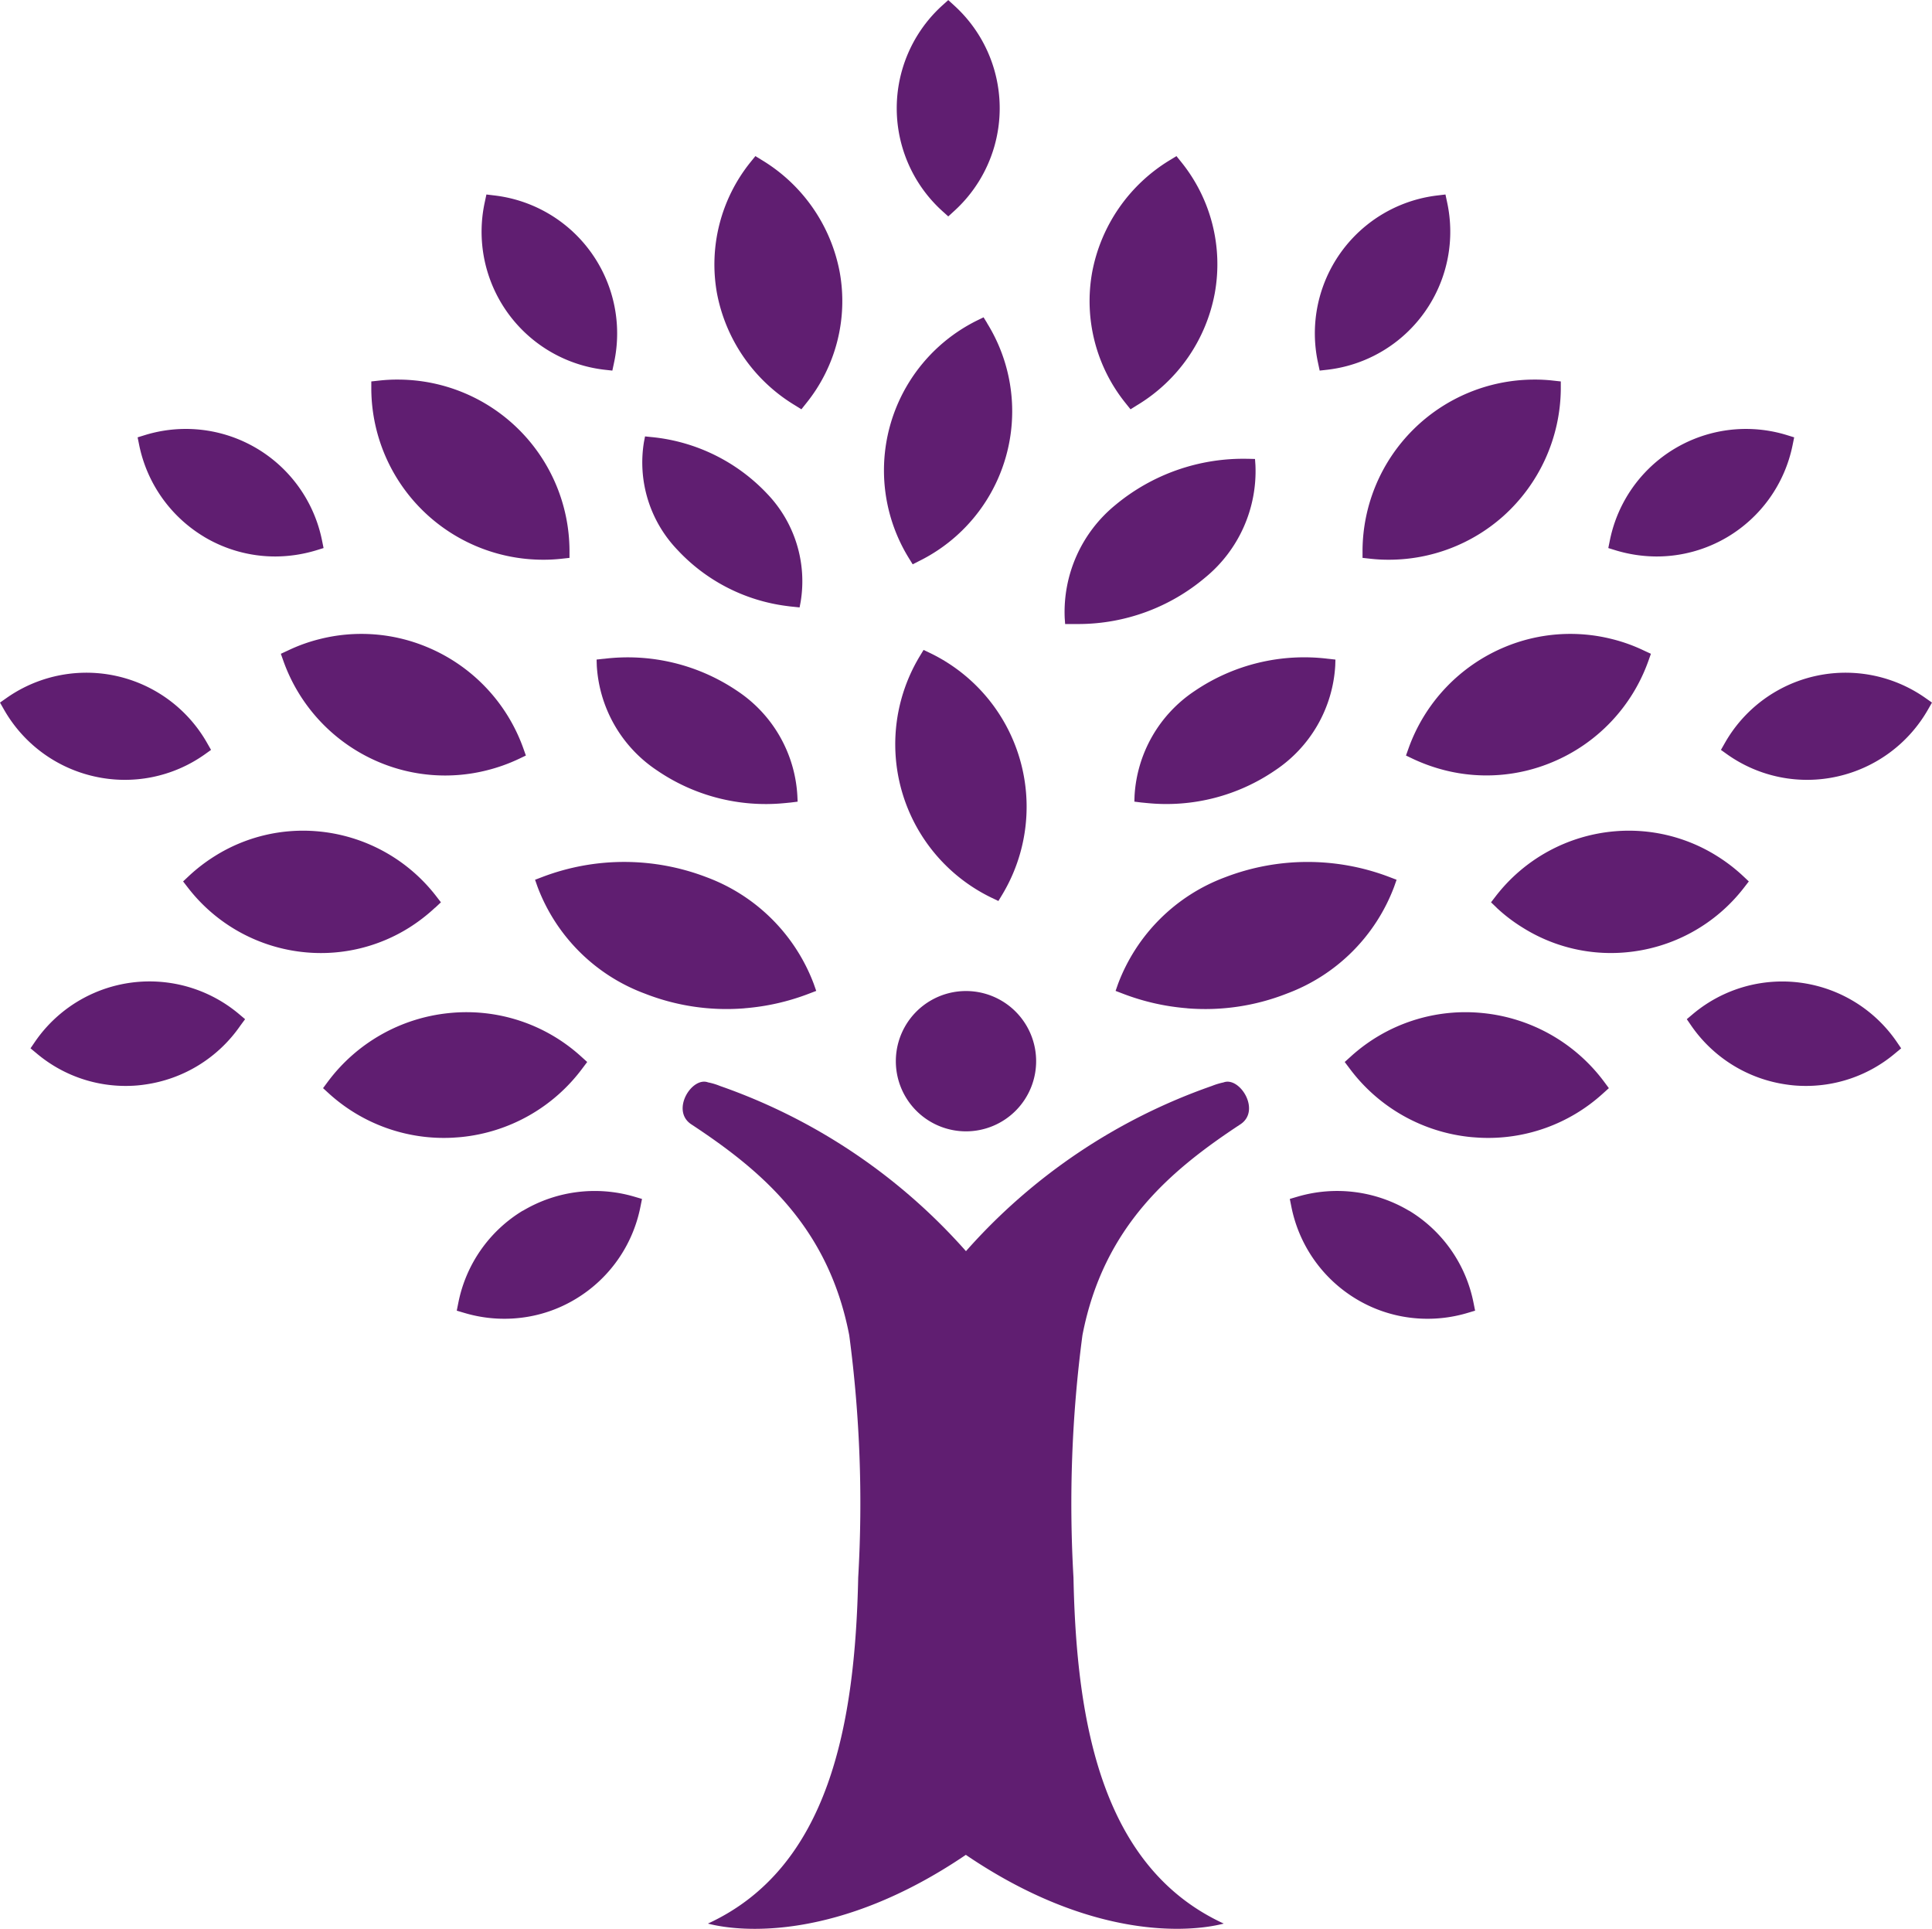
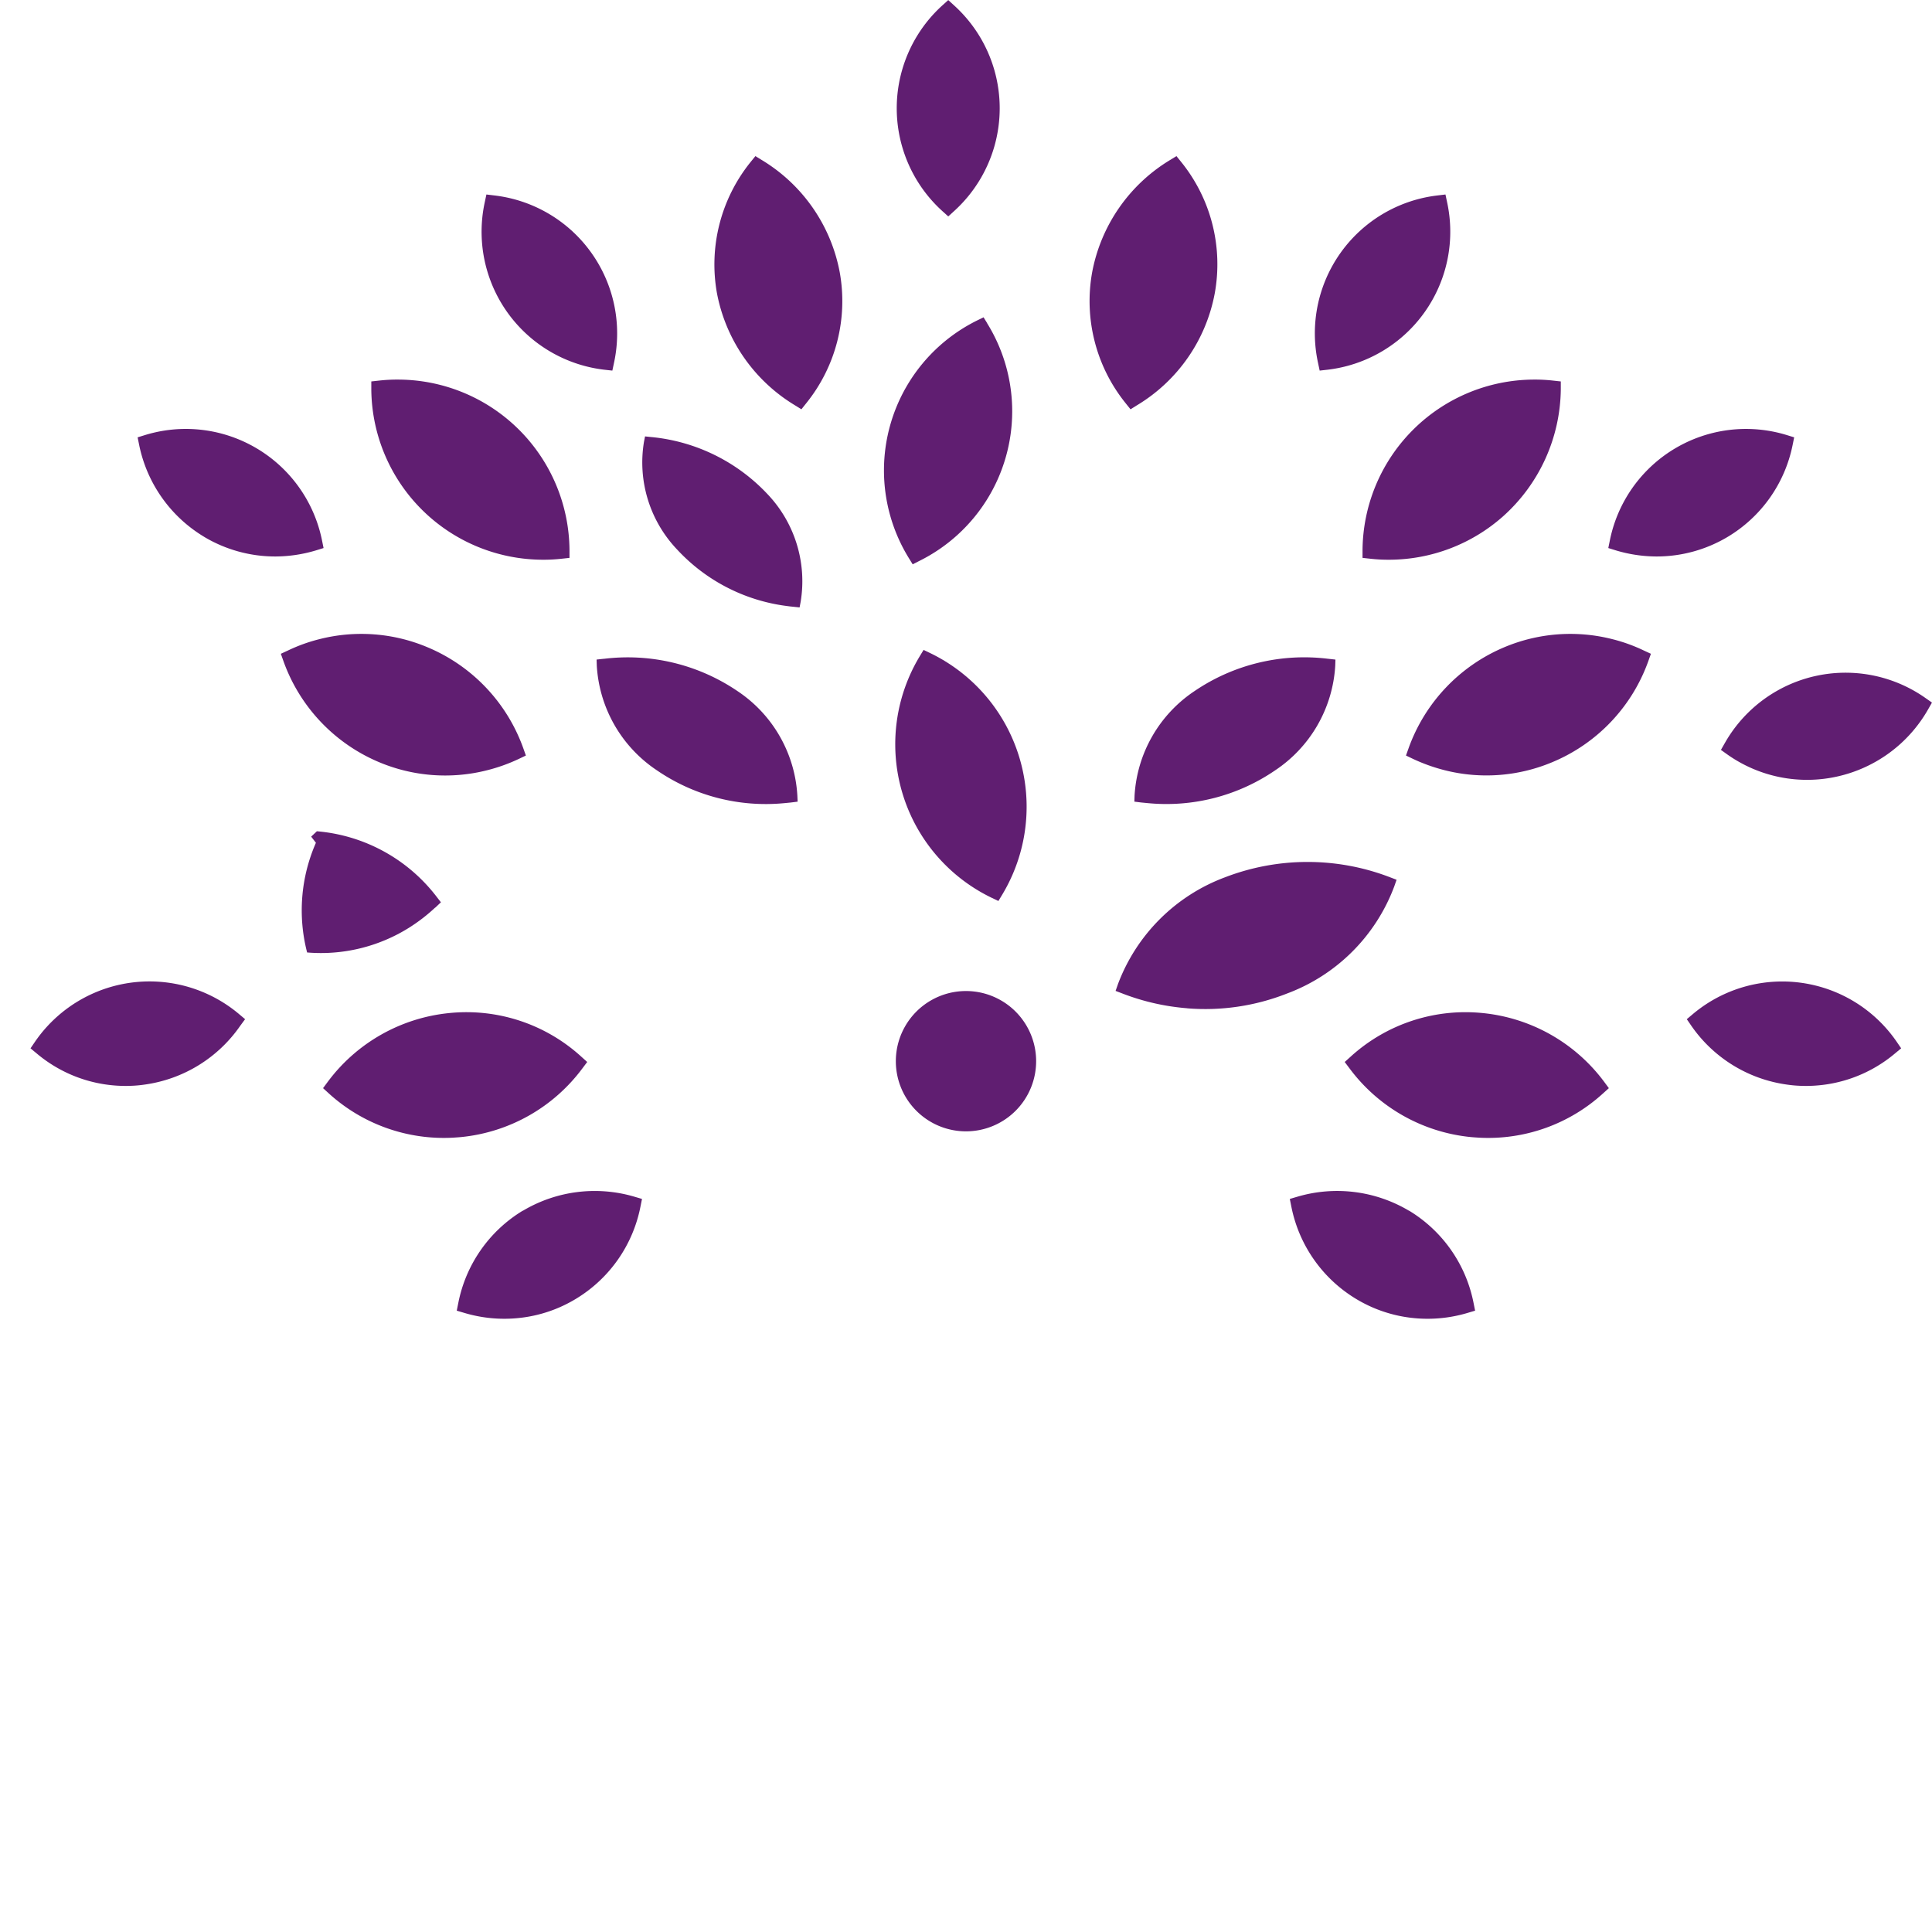
<svg xmlns="http://www.w3.org/2000/svg" width="71.992" height="71.871" viewBox="0 0 71.992 71.871">
  <g id="np_tree_16622_000000" transform="translate(-7.032 -6.117)">
    <path id="Path_23455" data-name="Path 23455" d="M48.854,14.181l.219-.2a5.17,5.17,0,0,0,0-7.661l-.219-.2-.222.2a5.17,5.17,0,0,0,0,7.661Z" transform="translate(-6.487 0)" fill="#601e71" />
    <path id="Path_23456" data-name="Path 23456" d="M33.034,21.3l.3.033.062-.291a5.177,5.177,0,0,0-4.455-6.235l-.3-.036-.062.291A5.176,5.176,0,0,0,33.034,21.3Z" transform="translate(-3.484 -1.407)" fill="#601e71" />
    <path id="Path_23457" data-name="Path 23457" d="M15.639,29.227a5.162,5.162,0,0,0,2.643.729,5.314,5.314,0,0,0,1.518-.226l.285-.088-.059-.291a5.177,5.177,0,0,0-6.585-3.922l-.285.088.059.291a5.2,5.2,0,0,0,2.424,3.418Z" transform="translate(-0.996 -3.104)" fill="#601e71" />
-     <path id="Path_23458" data-name="Path 23458" d="M10.545,39.914a5.146,5.146,0,0,0,4.109-.815l.242-.173-.147-.258a5.172,5.172,0,0,0-7.475-1.675l-.242.17.147.258a5.176,5.176,0,0,0,3.366,2.493Z" transform="translate(0 -4.867)" fill="#601e71" />
    <path id="Path_23459" data-name="Path 23459" d="M16.387,51.193,16.158,51a5.177,5.177,0,0,0-7.6,1.034l-.167.245.229.19a5.14,5.14,0,0,0,3.516,1.207,4.49,4.49,0,0,0,.507-.046,5.194,5.194,0,0,0,3.569-2.2Z" transform="translate(-0.222 -7.1)" fill="#601e71" />
    <path id="Path_23460" data-name="Path 23460" d="M29.815,59.844a5.185,5.185,0,0,0-2.4,3.431l-.059.294.288.085a5.2,5.2,0,0,0,2.463.124,5.1,5.1,0,0,0,1.691-.651A5.177,5.177,0,0,0,34.2,59.7l.059-.294-.288-.085a5.231,5.231,0,0,0-4.154.527Z" transform="translate(-3.304 -8.615)" fill="#601e71" />
    <path id="Path_23461" data-name="Path 23461" d="M48.163,35.15l-.239-.114-.137.226a6.35,6.35,0,0,0,2.686,9.015l.239.114.137-.226a6.358,6.358,0,0,0-2.686-9.015Z" transform="translate(-6.477 -4.702)" fill="#601e71" />
    <path id="Path_23462" data-name="Path 23462" d="M50.215,20.457l-.137-.222-.232.114A6.229,6.229,0,0,0,47.3,29.217l.137.222.232-.118a6.224,6.224,0,0,0,2.542-8.865Z" transform="translate(-6.396 -2.295)" fill="#601e71" />
-     <path id="Path_23463" data-name="Path 23463" d="M38.649,49.921a8.541,8.541,0,0,0,2.378-.536l.291-.111-.092-.262a6.793,6.793,0,0,0-3.994-3.974,8.57,8.57,0,0,0-6.1-.016l-.291.111.092.262a6.8,6.8,0,0,0,3.994,3.978,8.332,8.332,0,0,0,3.719.55Z" transform="translate(-3.871 -6.235)" fill="#601e71" />
    <path id="Path_23464" data-name="Path 23464" d="M26.248,55.831c.1-.007.2-.013.307-.023A6.419,6.419,0,0,0,31.07,53.25l.18-.239-.222-.2a6.351,6.351,0,0,0-4.93-1.622,6.43,6.43,0,0,0-4.514,2.558l-.177.239.219.2a6.367,6.367,0,0,0,4.622,1.645Z" transform="translate(-2.337 -7.323)" fill="#601e71" />
    <path id="Path_23465" data-name="Path 23465" d="M28.391,38.983l.268-.128-.1-.281a6.423,6.423,0,0,0-3.579-3.759,6.346,6.346,0,0,0-4-.3,6.166,6.166,0,0,0-1.184.425l-.268.124.1.281A6.428,6.428,0,0,0,23.2,39.107a6.347,6.347,0,0,0,4,.3A6.43,6.43,0,0,0,28.391,38.983Z" transform="translate(-2.031 -4.586)" fill="#601e71" />
-     <path id="Path_23466" data-name="Path 23466" d="M24.573,45.947l.213-.2-.177-.229A6.272,6.272,0,0,0,20.164,43.1a6.176,6.176,0,0,0-3.8.923,6.332,6.332,0,0,0-.972.746l-.213.2.177.229A6.261,6.261,0,0,0,19.8,47.616a6.182,6.182,0,0,0,3.8-.923,6.463,6.463,0,0,0,.968-.746Z" transform="translate(-1.324 -6.009)" fill="#601e71" />
+     <path id="Path_23466" data-name="Path 23466" d="M24.573,45.947l.213-.2-.177-.229A6.272,6.272,0,0,0,20.164,43.1l-.213.2.177.229A6.261,6.261,0,0,0,19.8,47.616a6.182,6.182,0,0,0,3.8-.923,6.463,6.463,0,0,0,.968-.746Z" transform="translate(-1.324 -6.009)" fill="#601e71" />
    <path id="Path_23467" data-name="Path 23467" d="M25.7,28.1a6.405,6.405,0,0,0,4.213,1.619,6,6,0,0,0,.726-.036l.3-.033,0-.3a6.4,6.4,0,0,0-6.359-6.343,6,6,0,0,0-.726.036l-.3.033,0,.3A6.4,6.4,0,0,0,25.7,28.1Z" transform="translate(-2.686 -2.746)" fill="#601e71" />
    <path id="Path_23468" data-name="Path 23468" d="M41.81,22.34l.252.157.183-.229a6.06,6.06,0,0,0,1.246-4.877A6.22,6.22,0,0,0,40.6,13.217l-.252-.154-.183.226a6.074,6.074,0,0,0-1.25,4.877A6.231,6.231,0,0,0,41.81,22.34Z" transform="translate(-5.168 -1.129)" fill="#601e71" />
    <path id="Path_23469" data-name="Path 23469" d="M33.844,35.42l-.265.029.007.226a5.036,5.036,0,0,0,2.238,3.9A7.173,7.173,0,0,0,40.566,40.8c.082-.007.16-.016.239-.023l.265-.033-.01-.222a5.018,5.018,0,0,0-2.234-3.9,7.277,7.277,0,0,0-4.982-1.2Z" transform="translate(-4.316 -4.756)" fill="#601e71" />
    <path id="Path_23470" data-name="Path 23470" d="M35.961,25.561l-.249-.026-.039.2a4.705,4.705,0,0,0,1.243,4.024A6.725,6.725,0,0,0,41,31.855c.072.01.147.02.222.026l.249.026.039-.206a4.708,4.708,0,0,0-1.243-4.024,6.823,6.823,0,0,0-4.3-2.116Z" transform="translate(-4.644 -3.157)" fill="#601e71" />
    <path id="Path_23471" data-name="Path 23471" d="M66.013,21.3l-.294.033-.062-.291a5.173,5.173,0,0,1,4.449-6.235l.3-.036.062.291A5.177,5.177,0,0,1,66.013,21.3Z" transform="translate(-9.512 -1.407)" fill="#601e71" />
    <path id="Path_23472" data-name="Path 23472" d="M83.043,29.227a5.162,5.162,0,0,1-2.643.729,5.314,5.314,0,0,1-1.518-.226l-.285-.088.059-.291a5.175,5.175,0,0,1,6.582-3.922l.285.088-.059.291A5.177,5.177,0,0,1,83.043,29.227Z" transform="translate(-11.635 -3.104)" fill="#601e71" />
    <path id="Path_23473" data-name="Path 23473" d="M87.96,39.914a5.146,5.146,0,0,1-4.109-.815l-.242-.173.147-.258a5.172,5.172,0,0,1,7.475-1.675l.242.17-.147.258a5.192,5.192,0,0,1-3.366,2.493Z" transform="translate(-12.45 -4.867)" fill="#601e71" />
    <path id="Path_23474" data-name="Path 23474" d="M82.09,51.193,82.319,51a5.173,5.173,0,0,1,7.592,1.034l.167.245-.229.19a5.148,5.148,0,0,1-3.52,1.207,4.49,4.49,0,0,1-.507-.046,5.194,5.194,0,0,1-3.569-2.2Z" transform="translate(-12.203 -7.1)" fill="#601e71" />
    <path id="Path_23475" data-name="Path 23475" d="M68.871,59.844a5.185,5.185,0,0,1,2.4,3.431l.059.294-.285.085a5.206,5.206,0,0,1-2.466.124,5.128,5.128,0,0,1-1.691-.651A5.192,5.192,0,0,1,64.484,59.7l-.059-.294.288-.085a5.236,5.236,0,0,1,4.158.527Z" transform="translate(-9.331 -8.615)" fill="#601e71" />
    <path id="Path_23476" data-name="Path 23476" d="M59.341,49.921a8.541,8.541,0,0,1-2.378-.536l-.291-.111.092-.262a6.793,6.793,0,0,1,3.994-3.974,8.561,8.561,0,0,1,6.094-.016l.291.111-.092.262a6.8,6.8,0,0,1-3.994,3.978,8.3,8.3,0,0,1-3.716.55Z" transform="translate(-8.07 -6.235)" fill="#601e71" />
    <path id="Path_23477" data-name="Path 23477" d="M71.869,55.831c-.1-.007-.2-.013-.307-.023a6.419,6.419,0,0,1-4.514-2.558l-.18-.239.222-.2a6.355,6.355,0,0,1,4.93-1.622,6.43,6.43,0,0,1,4.514,2.558l.177.239-.222.2a6.35,6.35,0,0,1-4.619,1.645Z" transform="translate(-9.728 -7.323)" fill="#601e71" />
    <path id="Path_23478" data-name="Path 23478" d="M69.862,38.983l-.268-.128.1-.281a6.437,6.437,0,0,1,3.575-3.759,6.347,6.347,0,0,1,4-.3,6.166,6.166,0,0,1,1.184.425l.268.124-.1.281a6.414,6.414,0,0,1-3.579,3.759,6.337,6.337,0,0,1-4,.3A6.628,6.628,0,0,1,69.862,38.983Z" transform="translate(-10.171 -4.586)" fill="#601e71" />
-     <path id="Path_23479" data-name="Path 23479" d="M73.588,45.947l-.209-.2.177-.229A6.273,6.273,0,0,1,78,43.1a6.176,6.176,0,0,1,3.8.923,6.332,6.332,0,0,1,.972.746l.213.2-.177.229a6.26,6.26,0,0,1-4.446,2.417,6.176,6.176,0,0,1-3.8-.923,6.082,6.082,0,0,1-.978-.746Z" transform="translate(-10.787 -6.009)" fill="#601e71" />
    <path id="Path_23480" data-name="Path 23480" d="M72.9,28.1a6.405,6.405,0,0,1-4.213,1.619,5.966,5.966,0,0,1-.726-.036l-.3-.033,0-.3a6.407,6.407,0,0,1,6.362-6.343,6,6,0,0,1,.726.036l.3.033,0,.3A6.442,6.442,0,0,1,72.9,28.1Z" transform="translate(-9.857 -2.746)" fill="#601e71" />
    <path id="Path_23481" data-name="Path 23481" d="M57.292,22.34l-.252.157-.183-.229a6.06,6.06,0,0,1-1.246-4.877A6.226,6.226,0,0,1,58.5,13.217l.252-.154.183.226a6.06,6.06,0,0,1,1.246,4.877,6.19,6.19,0,0,1-2.888,4.174Z" transform="translate(-7.882 -1.129)" fill="#601e71" />
    <path id="Path_23482" data-name="Path 23482" d="M64.734,35.42,65,35.45l-.007.226a5.036,5.036,0,0,1-2.238,3.9,7.169,7.169,0,0,1-4.74,1.223c-.082-.007-.16-.016-.242-.023l-.265-.033.007-.222a5.031,5.031,0,0,1,2.238-3.9,7.269,7.269,0,0,1,4.982-1.2Z" transform="translate(-8.206 -4.756)" fill="#601e71" />
-     <path id="Path_23483" data-name="Path 23483" d="M61.225,26.531l.272.007.016.226a5.125,5.125,0,0,1-1.874,4.194,7.331,7.331,0,0,1-4.7,1.73h-.245l-.272,0-.016-.226a5.148,5.148,0,0,1,1.878-4.2,7.449,7.449,0,0,1,4.943-1.73Z" transform="translate(-7.7 -3.319)" fill="#601e71" />
-     <path id="Path_23484" data-name="Path 23484" d="M57.574,54.272a2.583,2.583,0,0,0-.445.134,21.821,21.821,0,0,0-9.162,6.156A21.826,21.826,0,0,0,38.8,54.406a2.4,2.4,0,0,0-.445-.134c-.6-.222-1.39,1.034-.638,1.554,2.594,1.708,5.116,3.8,5.9,7.867a47.566,47.566,0,0,1,.334,9.032c-.114,5.476-1.083,10.811-5.6,12.892,1.259.33,4.907.631,9.611-2.561,4.7,3.193,8.355,2.888,9.611,2.561-4.521-2.08-5.492-7.416-5.6-12.892a47.825,47.825,0,0,1,.334-9.032c.785-4.066,3.307-6.16,5.9-7.867.752-.517-.036-1.773-.638-1.554Z" transform="translate(-4.94 -7.825)" fill="#601e71" />
    <path id="Path_23485" data-name="Path 23485" d="M52.122,52.766a2.614,2.614,0,1,1-5.227,0,2.614,2.614,0,0,1,5.227,0" transform="translate(-6.481 -7.159)" fill="#601e71" />
  </g>
</svg>